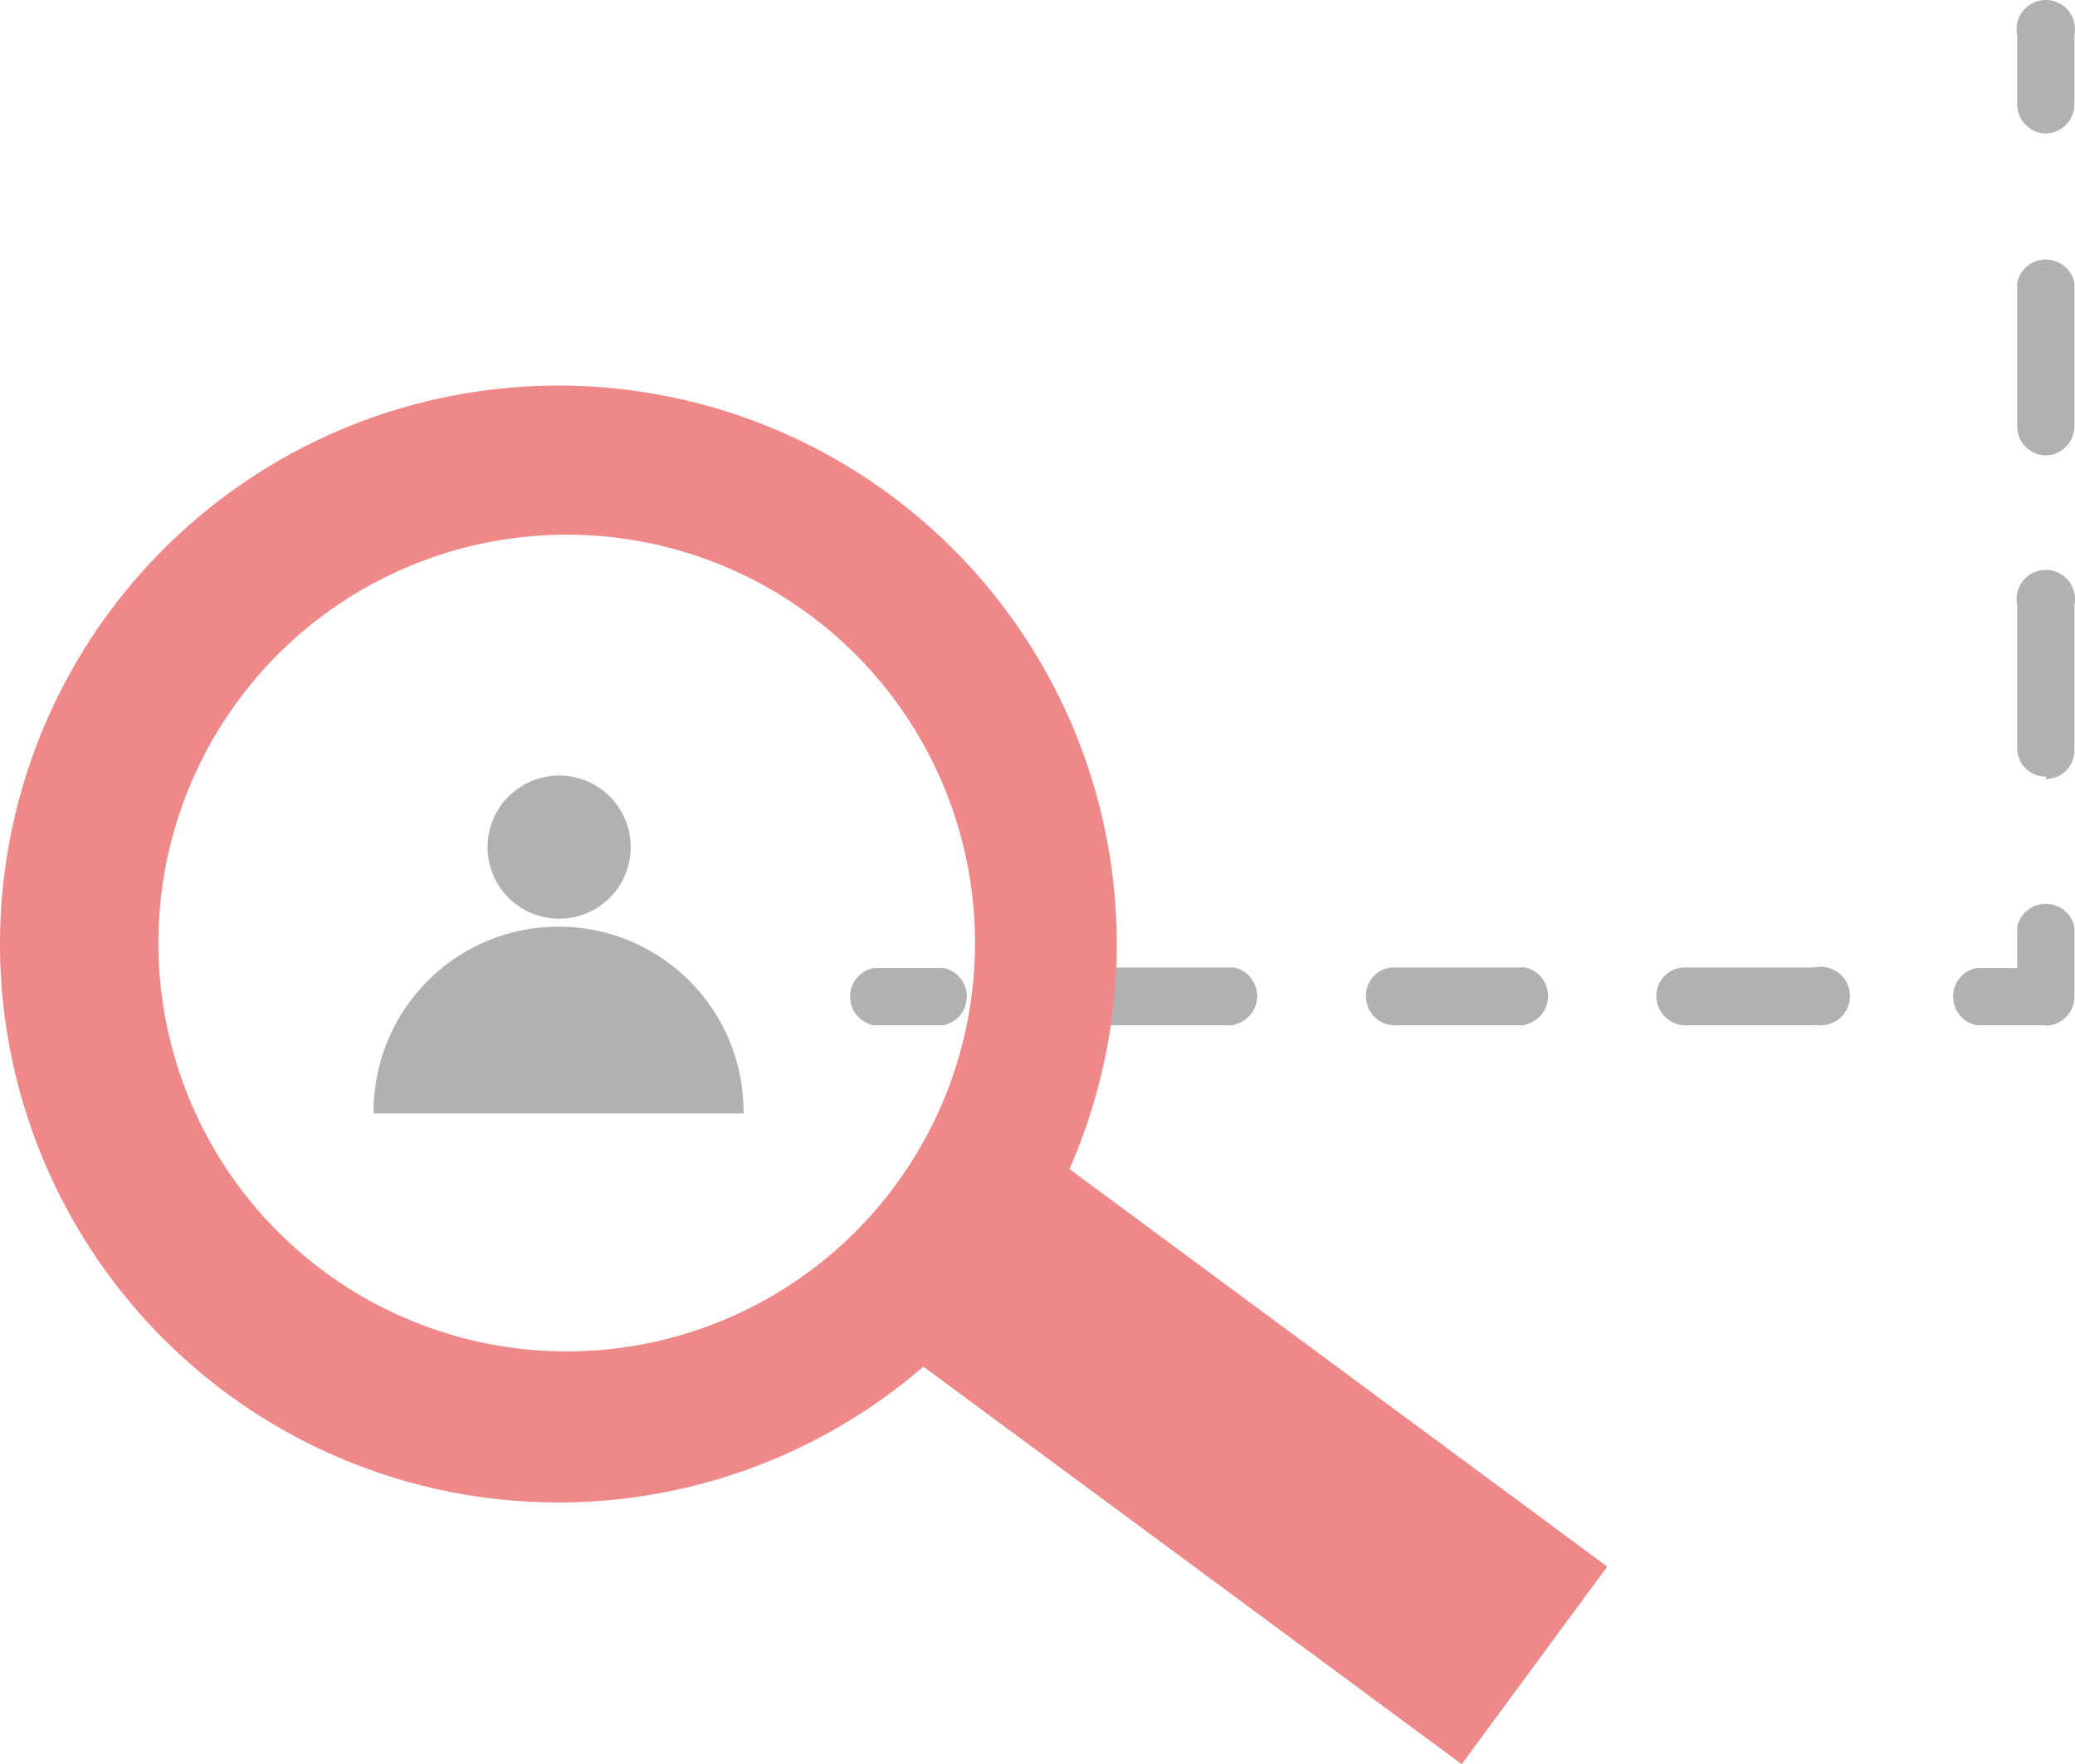
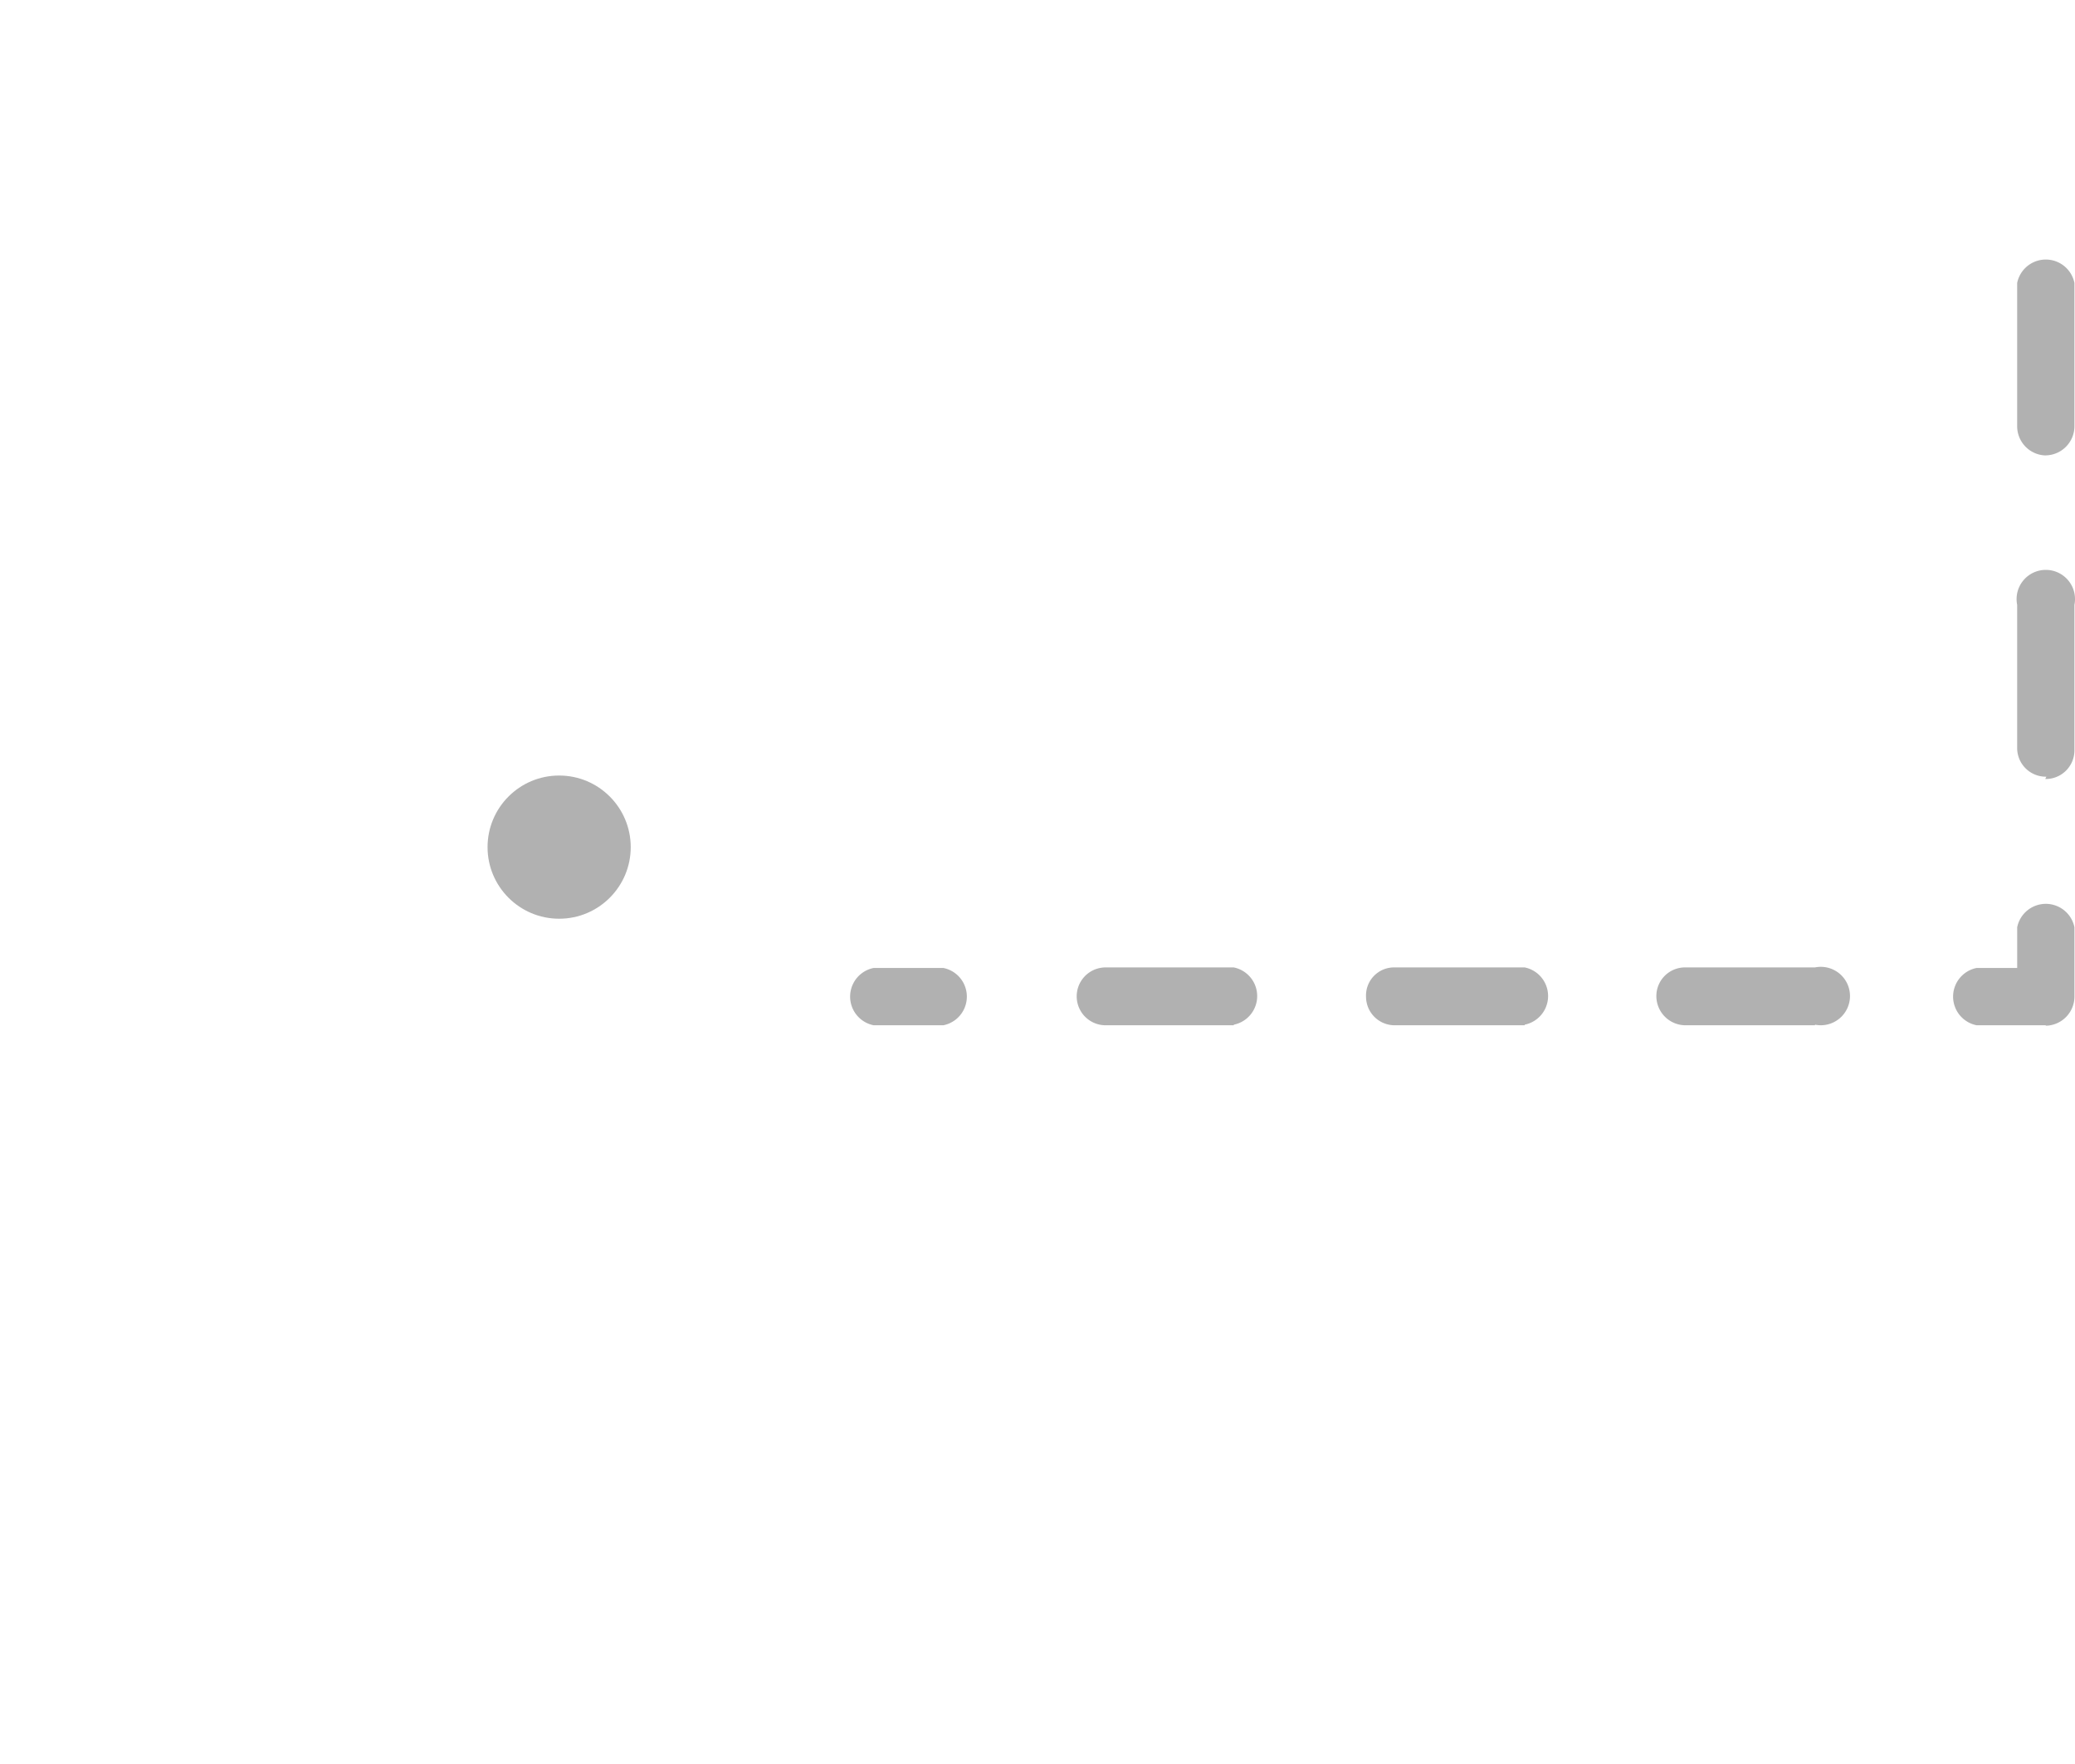
<svg xmlns="http://www.w3.org/2000/svg" width="116.931" height="99.397" viewBox="0 0 116.931 99.397">
  <defs>
    <style>.a{fill:#b1b1b1;}.b{fill:#ef8889;}</style>
  </defs>
  <g transform="translate(47.905)">
    <g transform="translate(65.735)">
-       <path class="a" d="M36.908,7.42a1.646,1.646,0,0,1-1.646-1.646h0V1.87a1.646,1.646,0,1,1,3.227,0v3.9A1.646,1.646,0,0,1,36.844,7.42Z" transform="translate(-35.23 0.1)" />
-     </g>
+       </g>
    <g transform="translate(65.735 14.622)">
      <path class="a" d="M36.908,33.57a1.614,1.614,0,0,1-1.646-1.614h0V23.889a1.646,1.646,0,1,1,3.227,0v8.2A1.614,1.614,0,0,1,36.844,33.7Zm0-18.1a1.646,1.646,0,0,1-1.646-1.646h0V5.752a1.646,1.646,0,0,1,3.227,0V13.82a1.646,1.646,0,0,1-1.646,1.646Z" transform="translate(-35.23 -4.43)" />
    </g>
    <g transform="translate(62.155 50.927)">
      <path class="a" d="M39.379,22.52H35.442a1.646,1.646,0,0,1,0-3.227h2.291V17a1.646,1.646,0,0,1,3.227,0v3.9a1.646,1.646,0,0,1-1.646,1.646Z" transform="translate(-34.12 -15.68)" />
    </g>
    <g transform="translate(12.745 54.476)">
      <path class="a" d="M60.44,20.072H53.179A1.646,1.646,0,0,1,51.5,18.458a1.614,1.614,0,0,1,1.614-1.646H60.44a1.646,1.646,0,1,1,0,3.227Zm-16.362,0H36.785a1.614,1.614,0,0,1-1.646-1.614,1.581,1.581,0,0,1,1.581-1.646h7.358a1.646,1.646,0,0,1,0,3.227Zm-16.394,0H20.424a1.63,1.63,0,0,1,0-3.259h7.261a1.646,1.646,0,0,1,0,3.227Z" transform="translate(-18.81 -16.78)" />
    </g>
    <g transform="translate(0 54.54)">
      <path class="a" d="M20.119,20.027H16.182a1.646,1.646,0,0,1,0-3.227h3.937a1.646,1.646,0,0,1,0,3.227Z" transform="translate(-14.86 -16.8)" />
    </g>
  </g>
  <g transform="translate(27.475 43.697)">
    <circle class="a" cx="4.034" cy="4.034" r="4.034" />
  </g>
  <g transform="translate(21.053 52.313)">
-     <path class="a" d="M27.387,26.534a10.424,10.424,0,1,0-20.847,0Z" transform="translate(-6.54 -16.11)" />
-   </g>
-   <path class="b" d="M60.279,50.775A31.465,31.465,0,1,0,52.05,61.909l30.335,22.4,8.2-11.134ZM50.243,52a23.009,23.009,0,1,1,.194-.258Z" transform="translate(-0.016 15.092)" />
+     </g>
</svg>